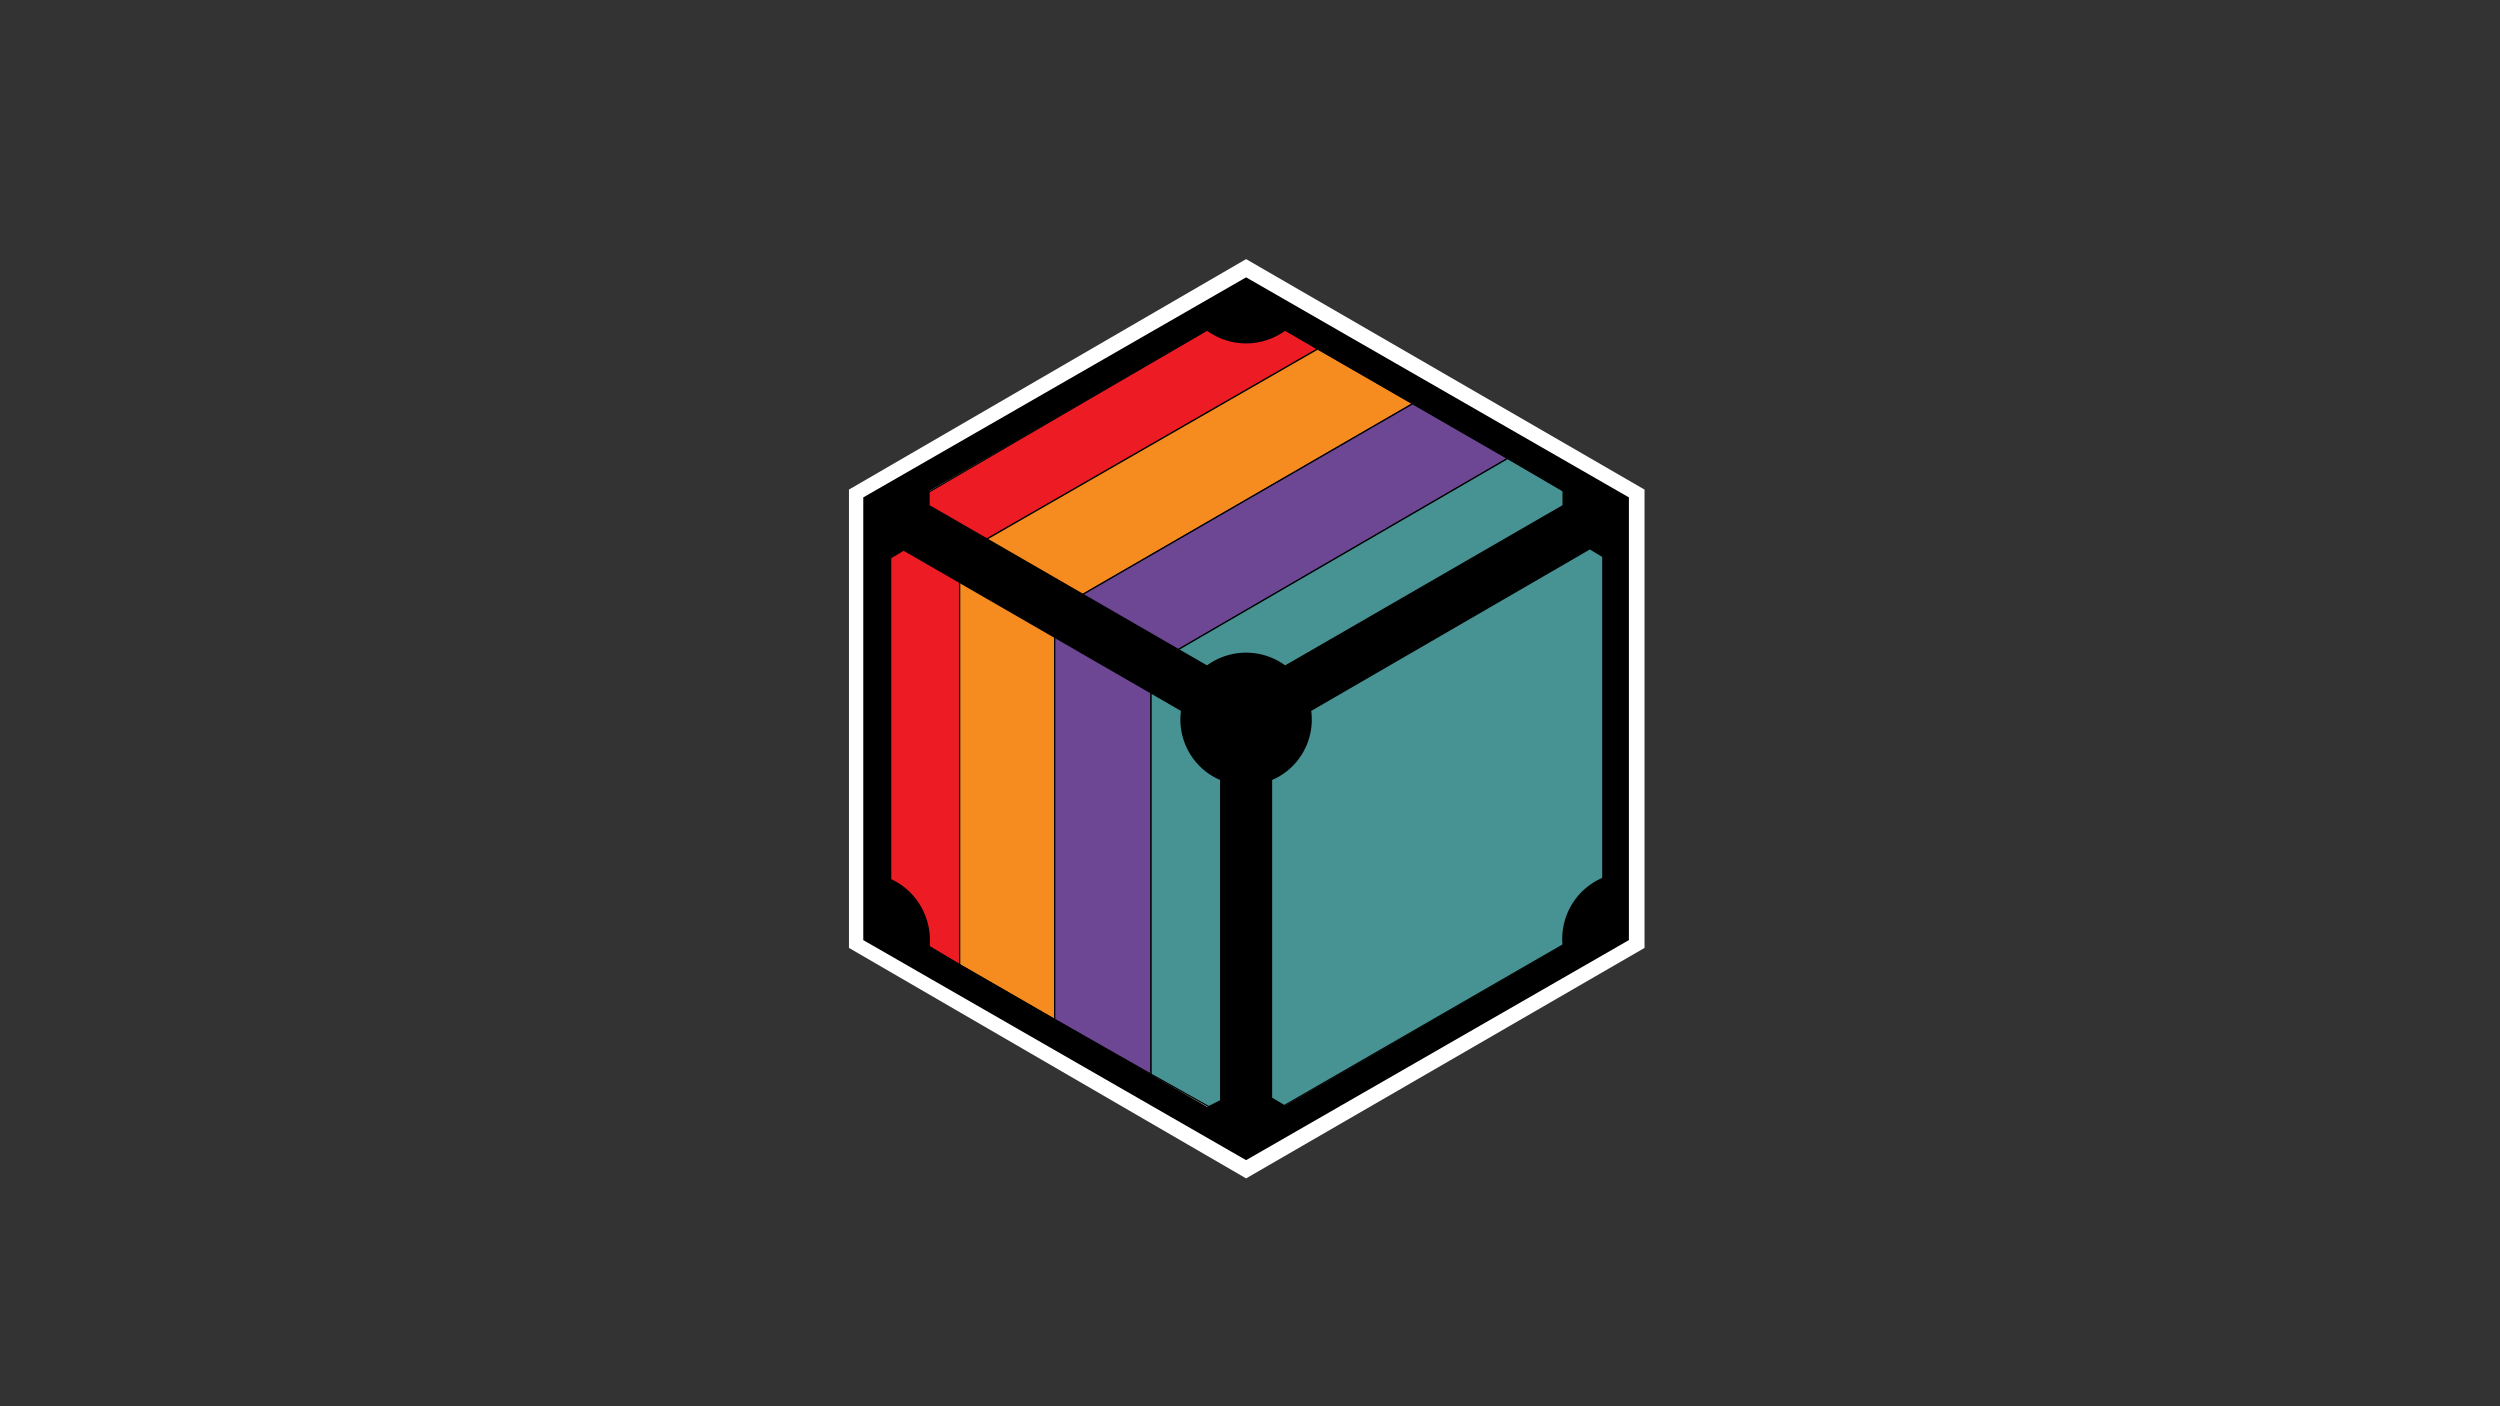
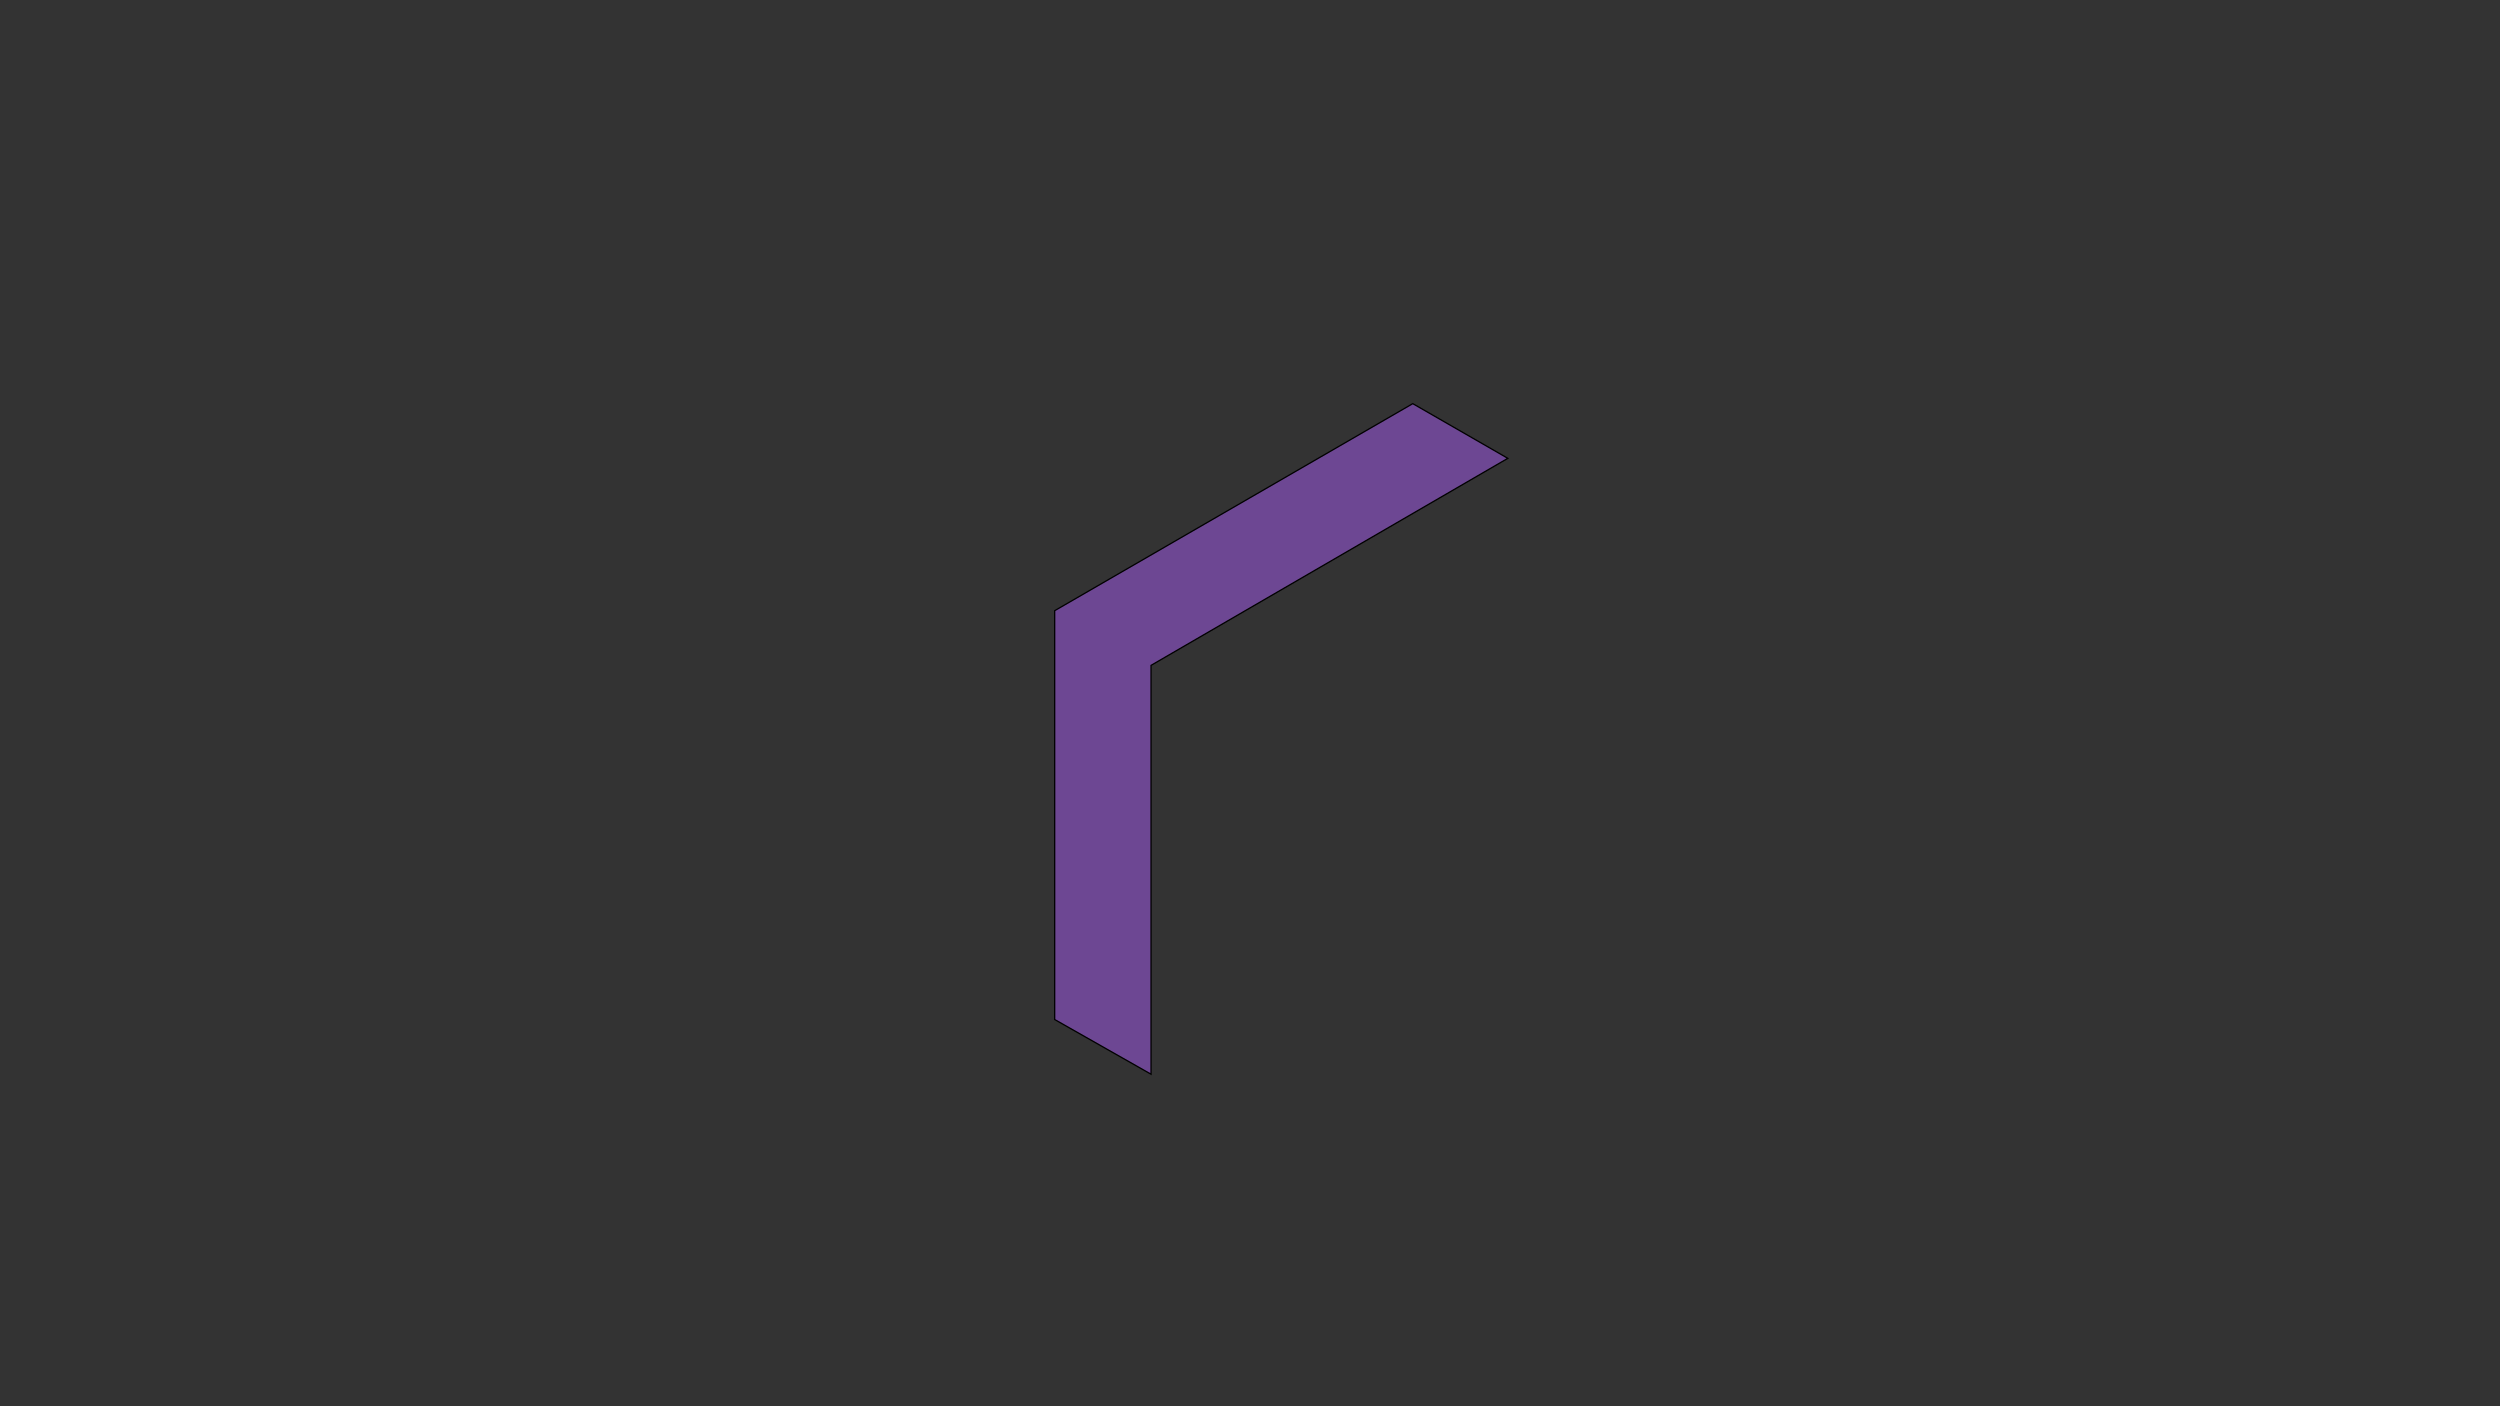
<svg xmlns="http://www.w3.org/2000/svg" aria-labelledby="title description" viewBox="0 0 1920 1080" xml:lang="en">
  <rect x="0" y="0" width="1920" height="1080" fill="#333333" stroke="none" />
  <title id="title">IPFS Chunks</title>
  <desc id="desc">The outline of the IPFS logo (a square box) filled with differently colored boxes (chunks).</desc>
  <defs>
    <style>svg{background-color:#fff;color:#000;color-scheme:light dark} @media (prefers-color-scheme:dark){svg{background-color:#000;color:#fff}}</style>
  </defs>
-   <path d="M652 376v352l305 177 306-177V376L957 199" fill="#fff" />
  <g stroke="#000" stroke-miterlimit="10">
-     <path d="M684 709l53 32V426l275-158-55-32-273 159z" fill="#ed1c24" />
-     <path d="M737 741l73 42V469l275-159-73-42-275 158z" fill="#f68b1f" />
    <path d="M810 783l74 42V511l274-159-73-42-275 159z" fill="#6d4793" />
-     <path d="M884 825l73 41 274-158V395l-73-43-274 159z" fill="#479293" />
  </g>
-   <path d="M957 213L663 382v340l294 169 294-169V382zm-20 632l-10 5-213-123c2-22-10-43-30-52V429l10-6 213 123c-3 22 9 44 30 53zm-10-334L714 388v-11l213-123c18 13 42 13 60 0l213 123v11L987 511a51 51 0 00-60 0zm304 163c-21 9-33 30-31 52L987 849l-10-6V599c21-9 33-31 30-53l214-124 10 6z" fill="currentColor" />
</svg>